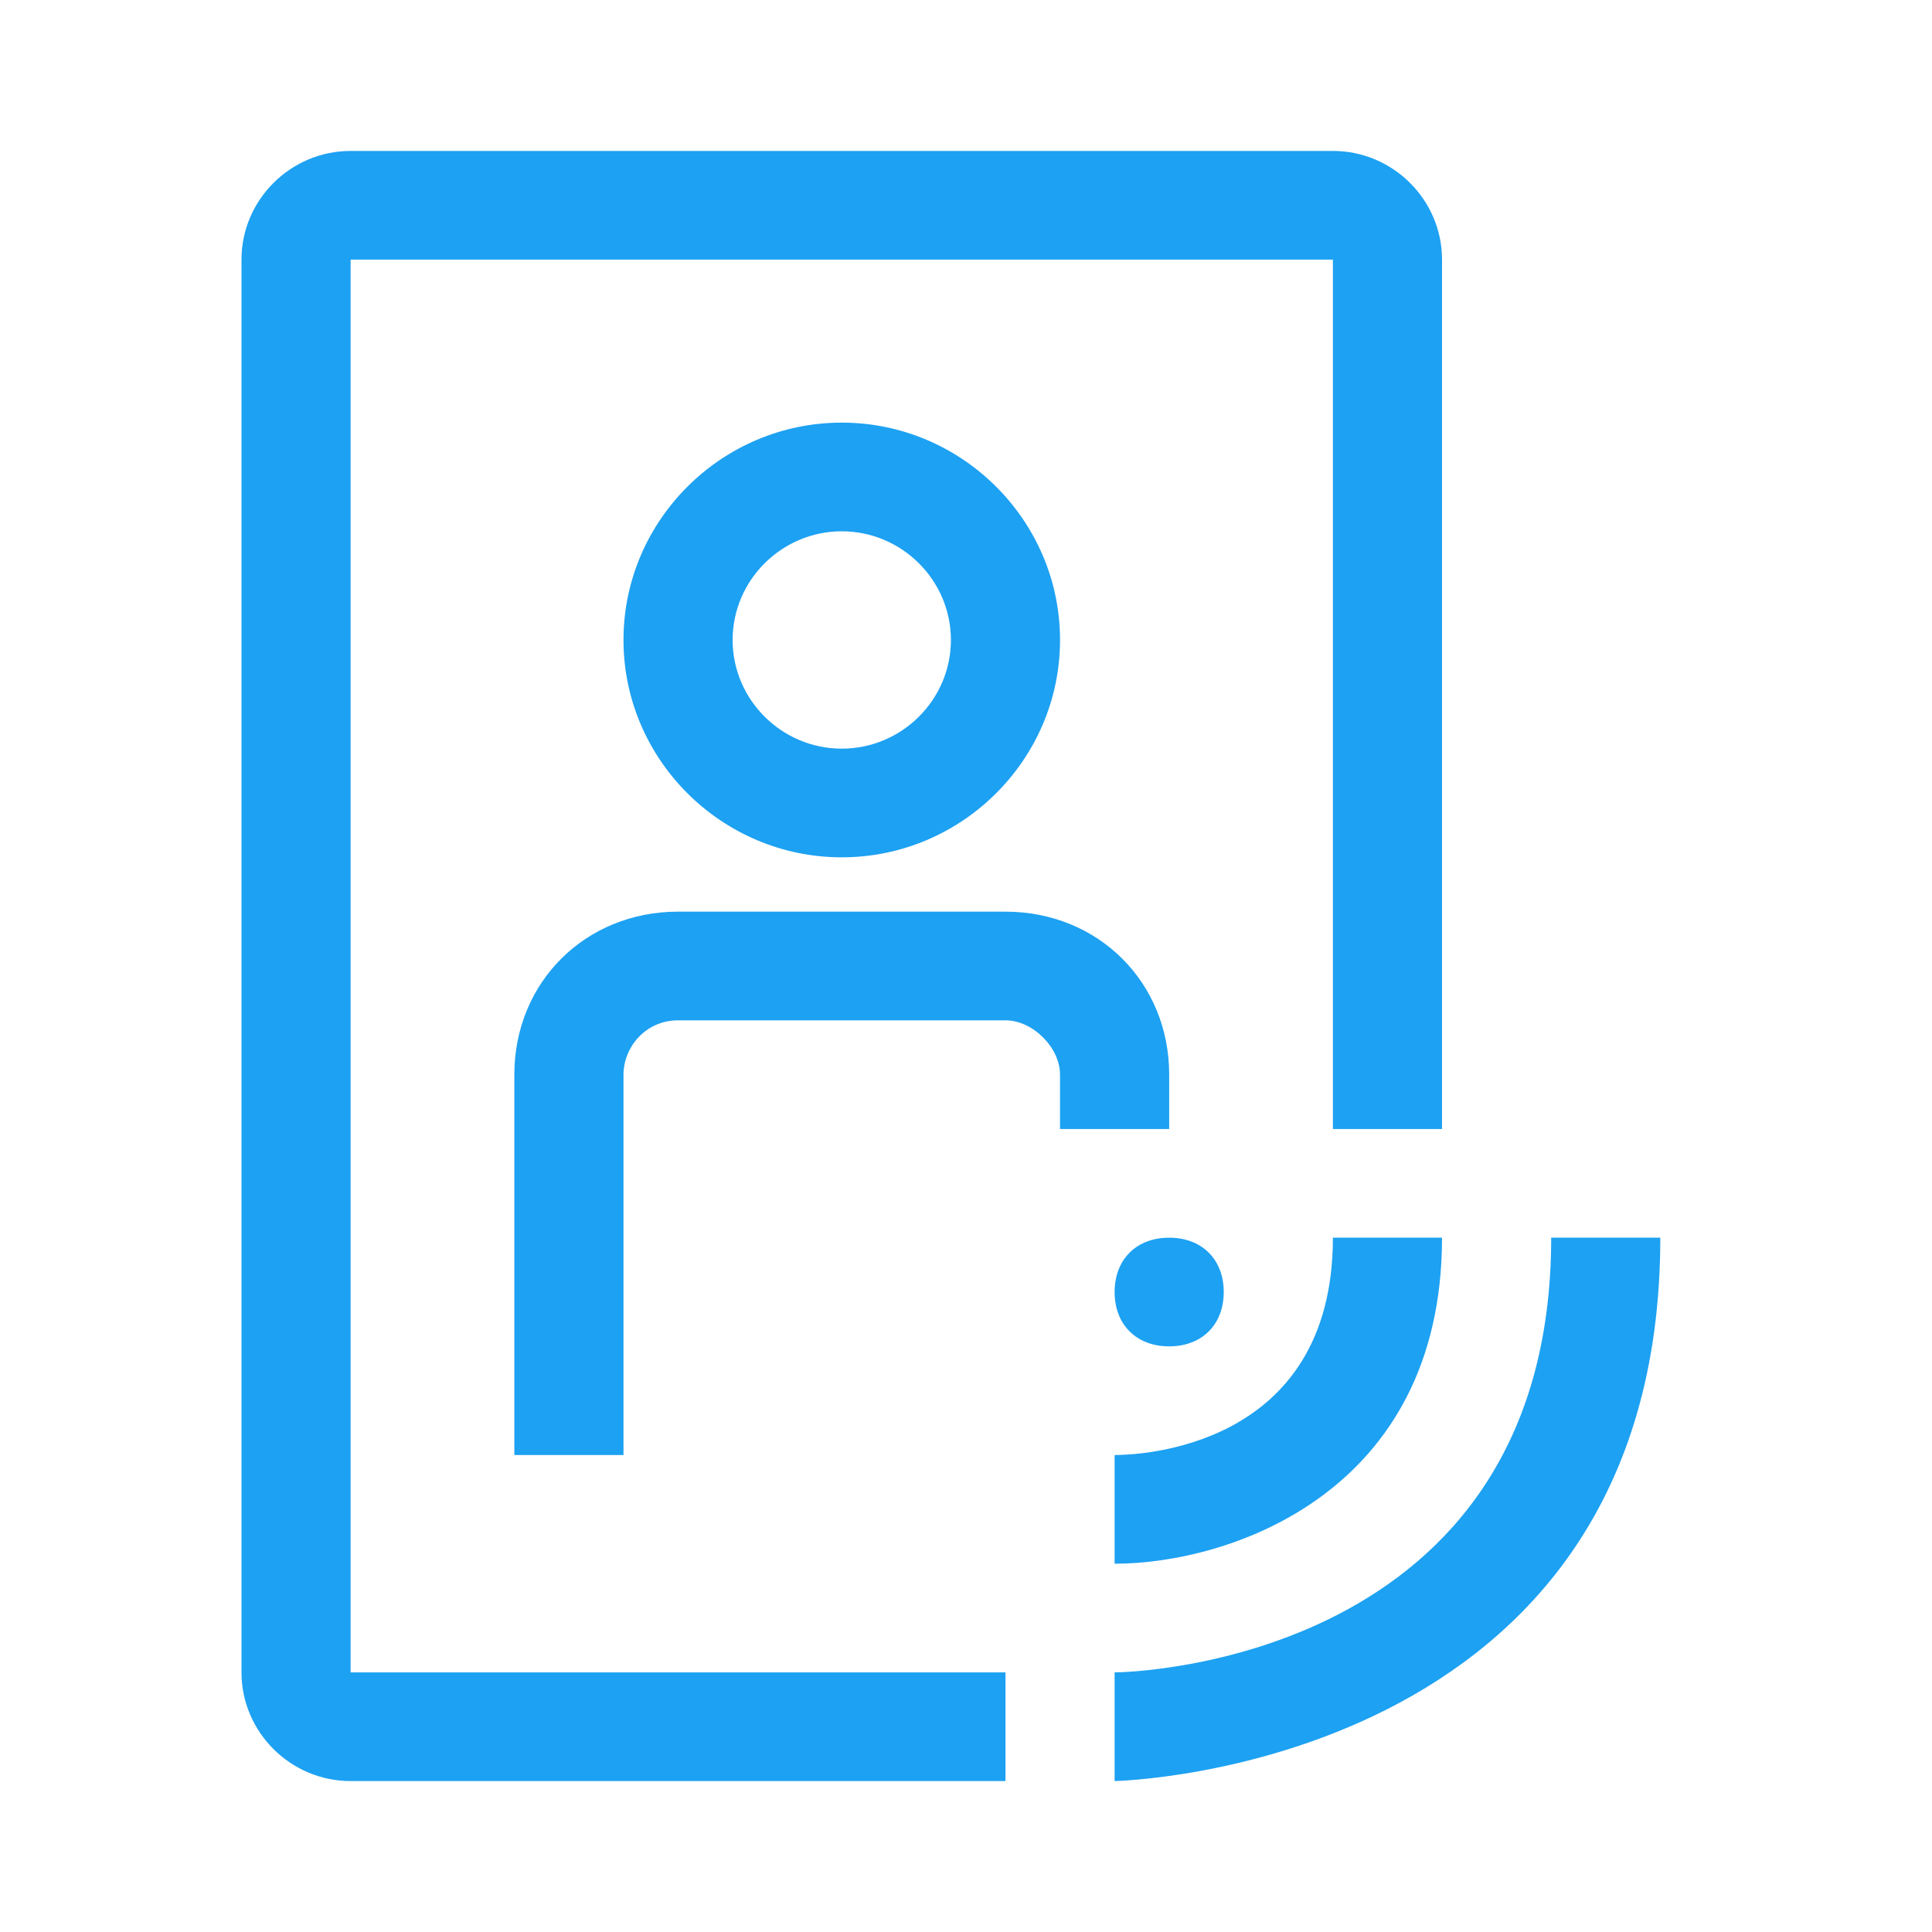
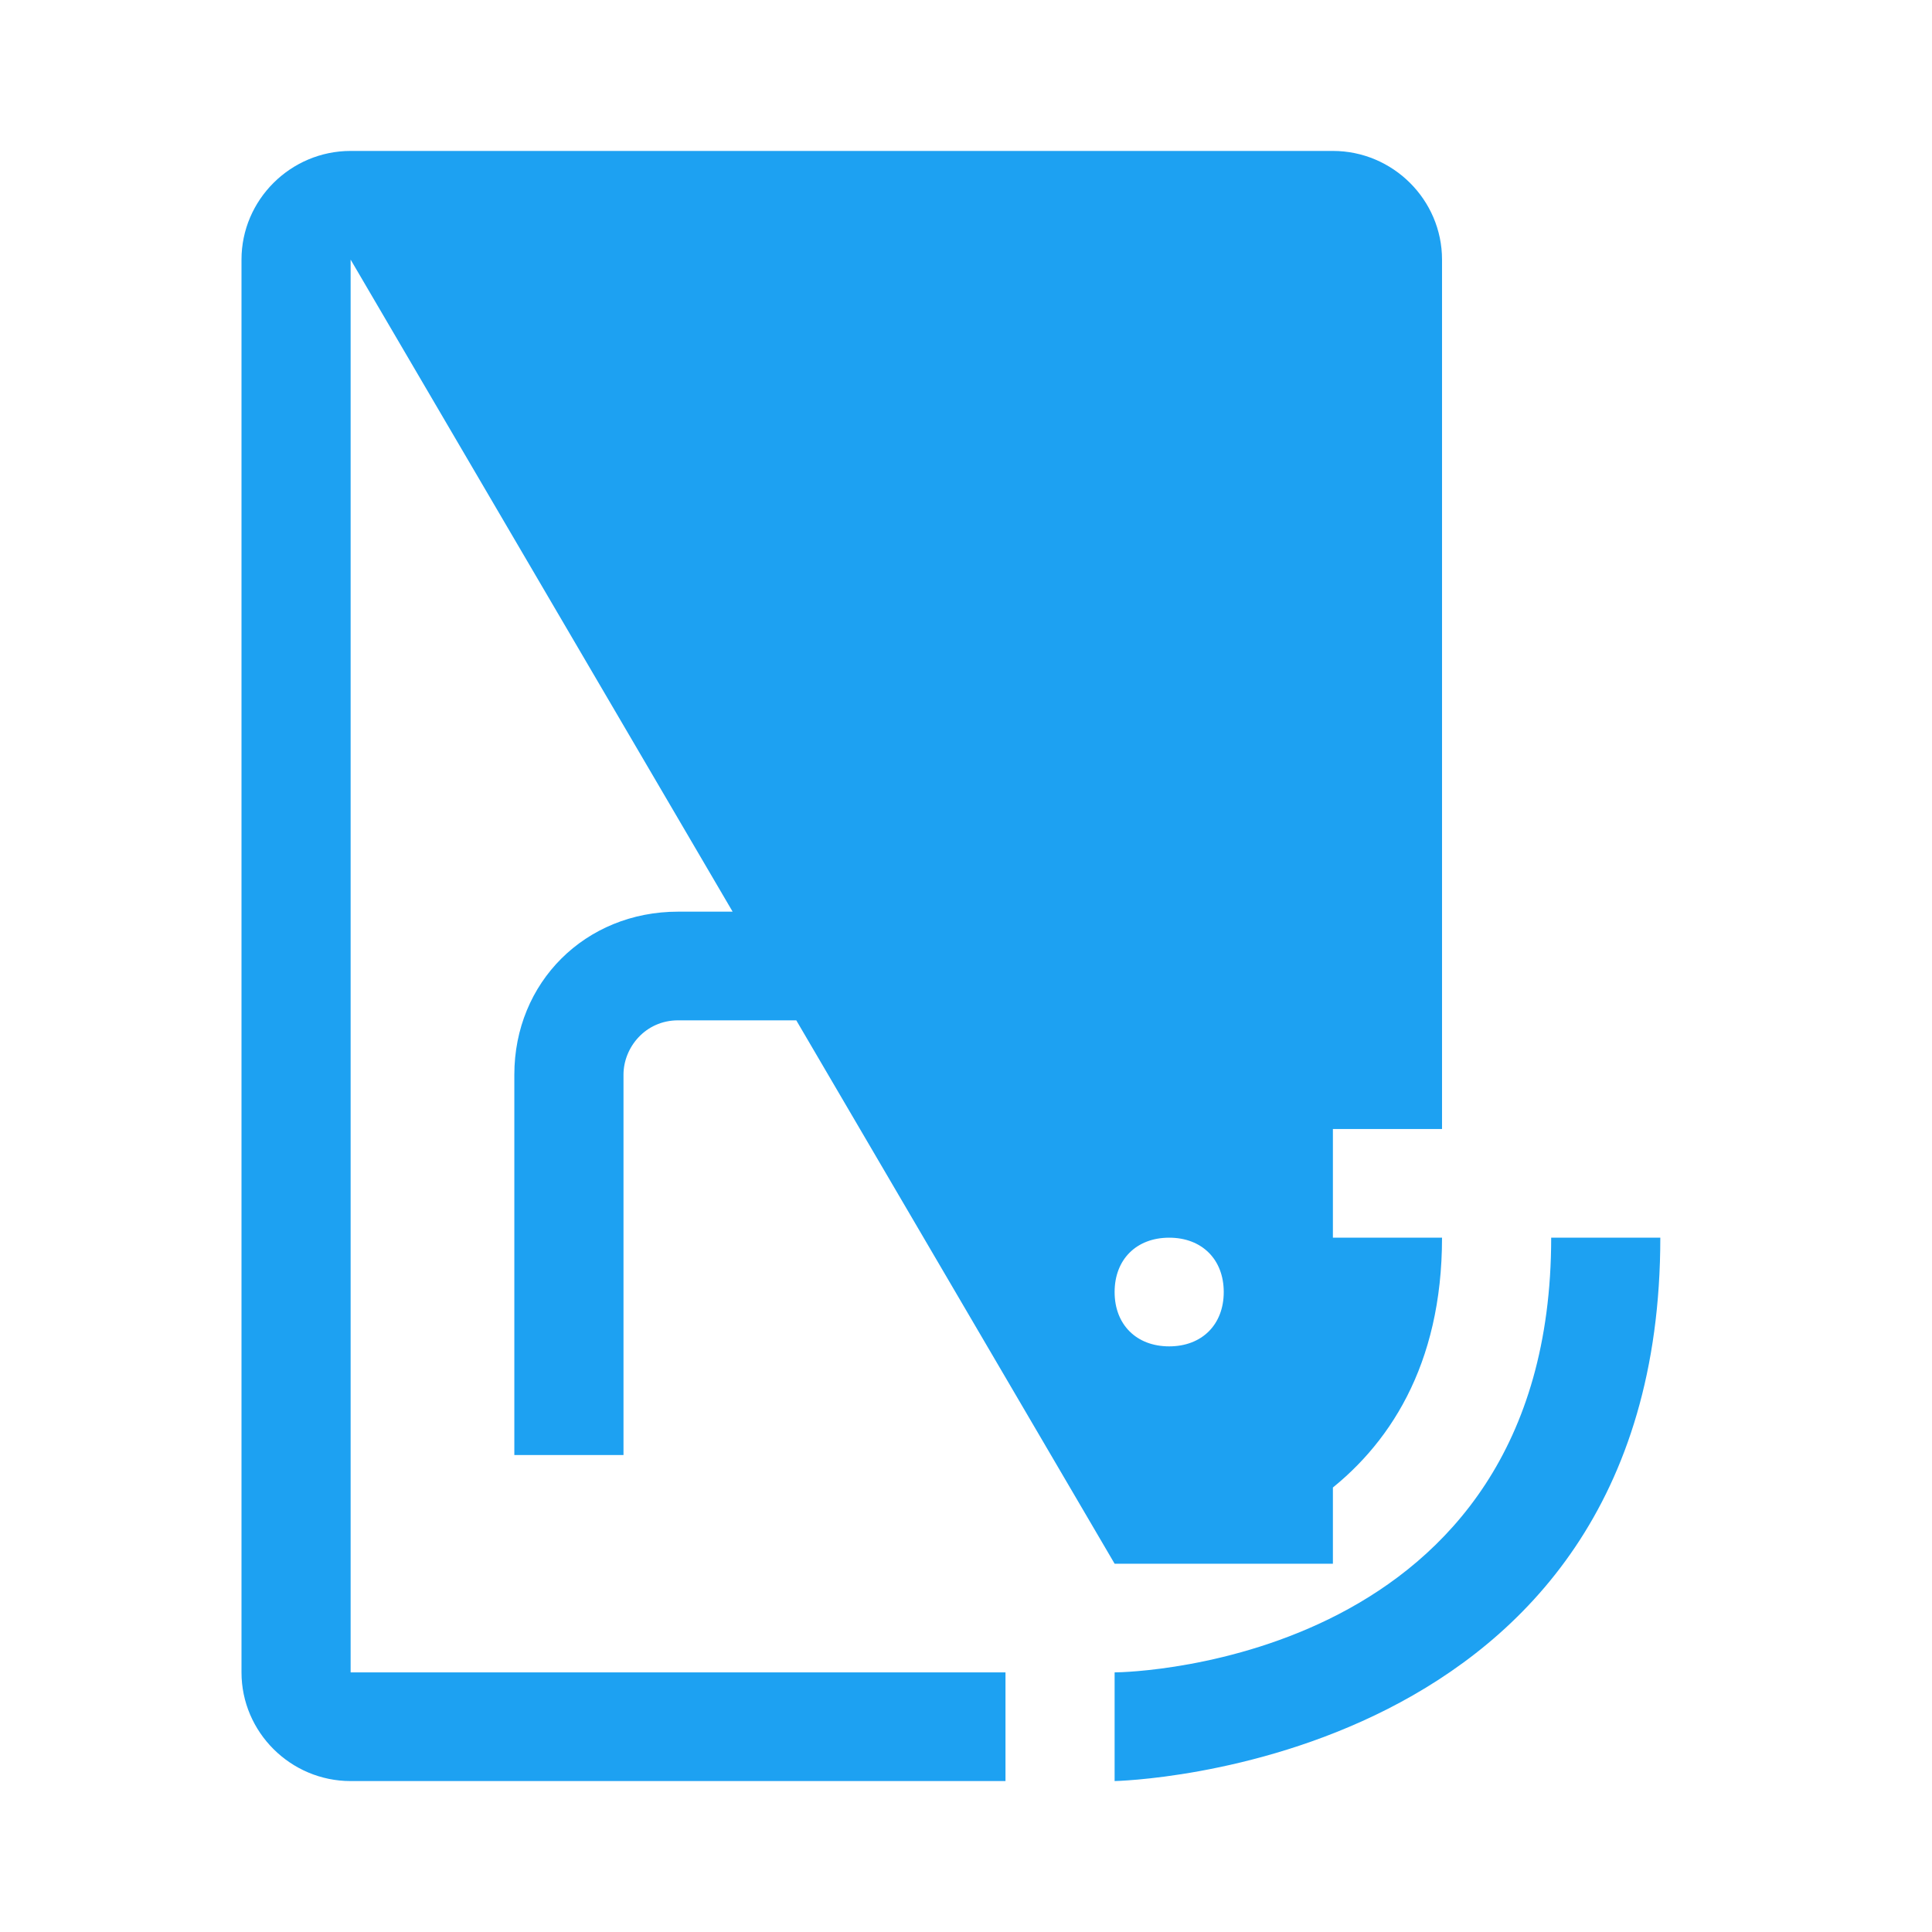
<svg xmlns="http://www.w3.org/2000/svg" width="64" height="64" viewBox="0 0 64 64" fill="none">
-   <path d="M38.731 37.4V35.6C38.731 32.54 36.381 30.2 33.308 30.2H22.462C19.389 30.2 17.038 32.54 17.038 35.6V48.2H20.654V35.6C20.654 34.7 21.377 33.8 22.462 33.8H33.308C34.212 33.8 35.115 34.7 35.115 35.6V37.4H38.731ZM20.654 21.2C20.654 25.16 23.908 28.4 27.885 28.4C31.861 28.4 35.115 25.16 35.115 21.2C35.115 17.24 31.861 14 27.885 14C23.908 14 20.654 17.24 20.654 21.2ZM31.5 21.2C31.5 23.18 29.873 24.8 27.885 24.8C25.896 24.8 24.269 23.18 24.269 21.2C24.269 19.22 25.896 17.6 27.885 17.6C29.873 17.6 31.5 19.22 31.5 21.2ZM51.385 41C51.385 55.04 37.465 55.4 36.923 55.4V59C36.923 59 55 58.64 55 41H51.385ZM36.923 51.8C40.719 51.8 47.769 49.46 47.769 41H44.154C44.154 48.02 37.646 48.2 36.923 48.2V51.8ZM11.615 8.6H44.154V37.4H47.769V8.6C47.769 6.62 46.142 5 44.154 5H11.615C9.627 5 8 6.62 8 8.6V55.4C8 57.38 9.627 59 11.615 59H33.308V55.4H11.615V8.6ZM38.731 41C39.815 41 40.538 41.72 40.538 42.8C40.538 43.88 39.815 44.6 38.731 44.6C37.646 44.6 36.923 43.88 36.923 42.8C36.923 41.72 37.646 41 38.731 41Z" fill="#1DA1F2" />
+   <path d="M38.731 37.4V35.6C38.731 32.54 36.381 30.2 33.308 30.2H22.462C19.389 30.2 17.038 32.54 17.038 35.6V48.2H20.654V35.6C20.654 34.7 21.377 33.8 22.462 33.8H33.308C34.212 33.8 35.115 34.7 35.115 35.6V37.4H38.731ZM20.654 21.2C20.654 25.16 23.908 28.4 27.885 28.4C31.861 28.4 35.115 25.16 35.115 21.2C35.115 17.24 31.861 14 27.885 14C23.908 14 20.654 17.24 20.654 21.2ZM31.5 21.2C31.5 23.18 29.873 24.8 27.885 24.8C25.896 24.8 24.269 23.18 24.269 21.2C24.269 19.22 25.896 17.6 27.885 17.6C29.873 17.6 31.5 19.22 31.5 21.2ZM51.385 41C51.385 55.04 37.465 55.4 36.923 55.4V59C36.923 59 55 58.64 55 41H51.385ZM36.923 51.8C40.719 51.8 47.769 49.46 47.769 41H44.154C44.154 48.02 37.646 48.2 36.923 48.2V51.8ZH44.154V37.4H47.769V8.6C47.769 6.62 46.142 5 44.154 5H11.615C9.627 5 8 6.62 8 8.6V55.4C8 57.38 9.627 59 11.615 59H33.308V55.4H11.615V8.6ZM38.731 41C39.815 41 40.538 41.72 40.538 42.8C40.538 43.88 39.815 44.6 38.731 44.6C37.646 44.6 36.923 43.88 36.923 42.8C36.923 41.72 37.646 41 38.731 41Z" fill="#1DA1F2" />
</svg>